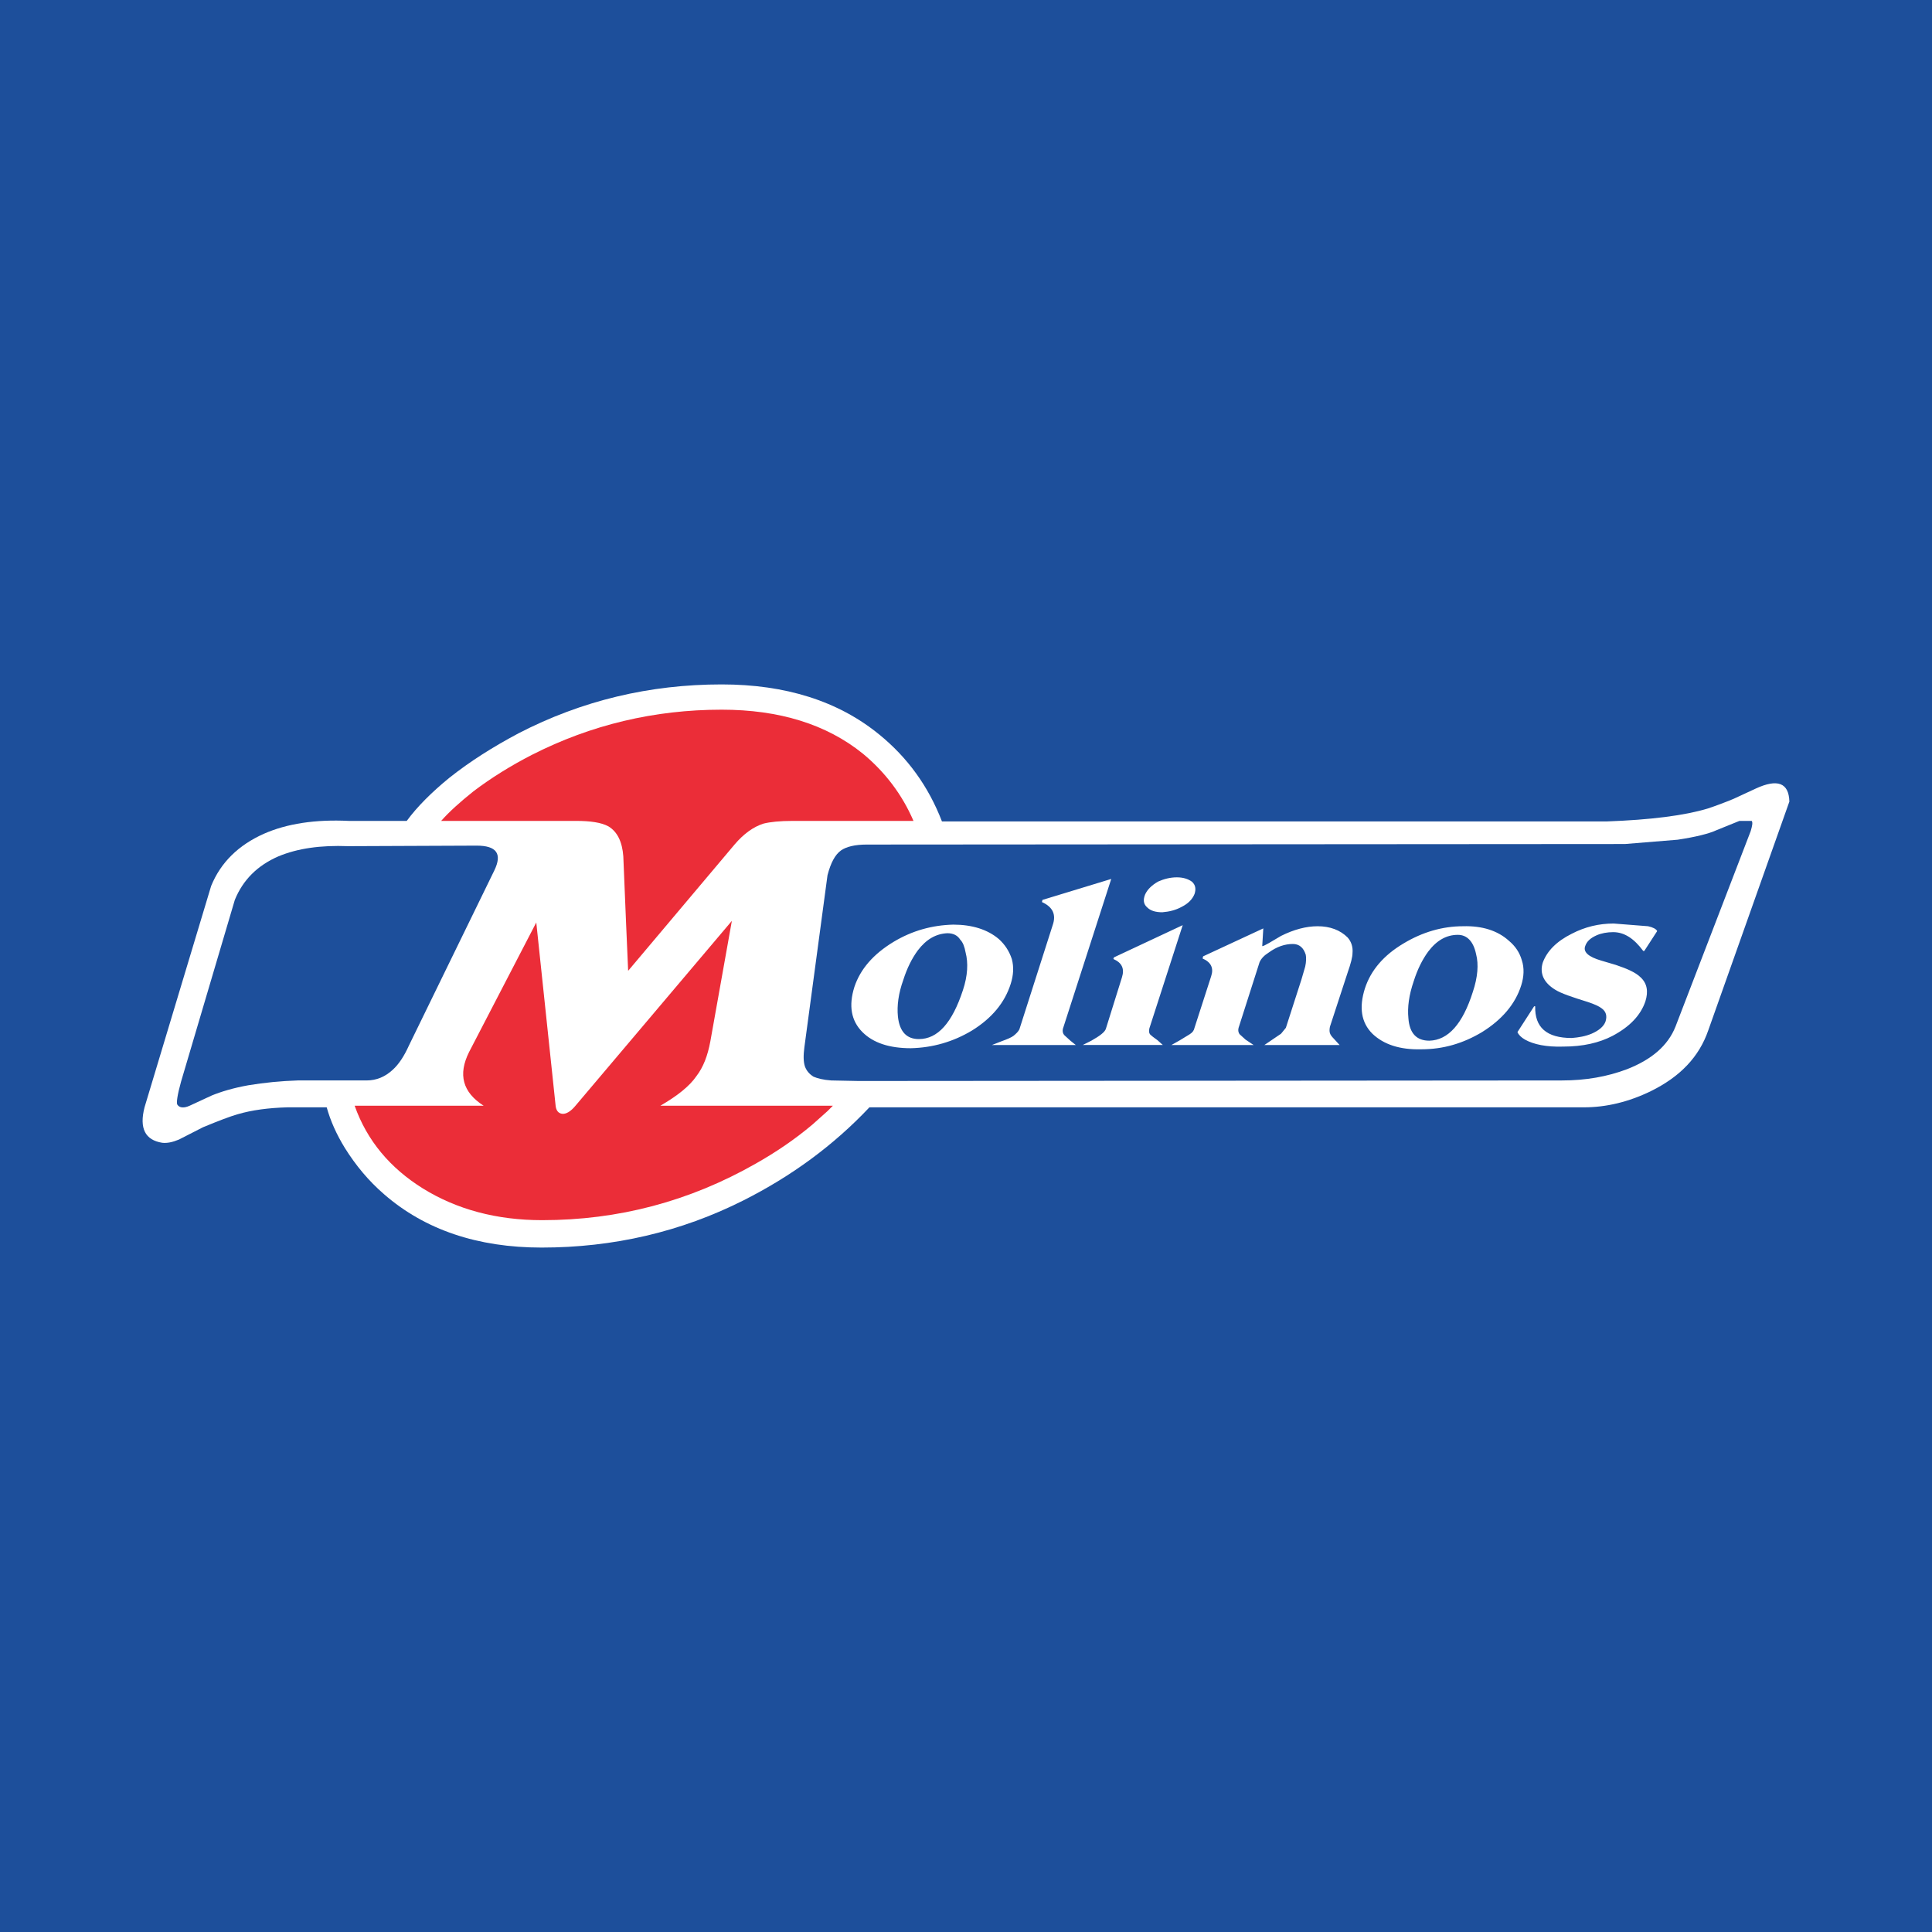
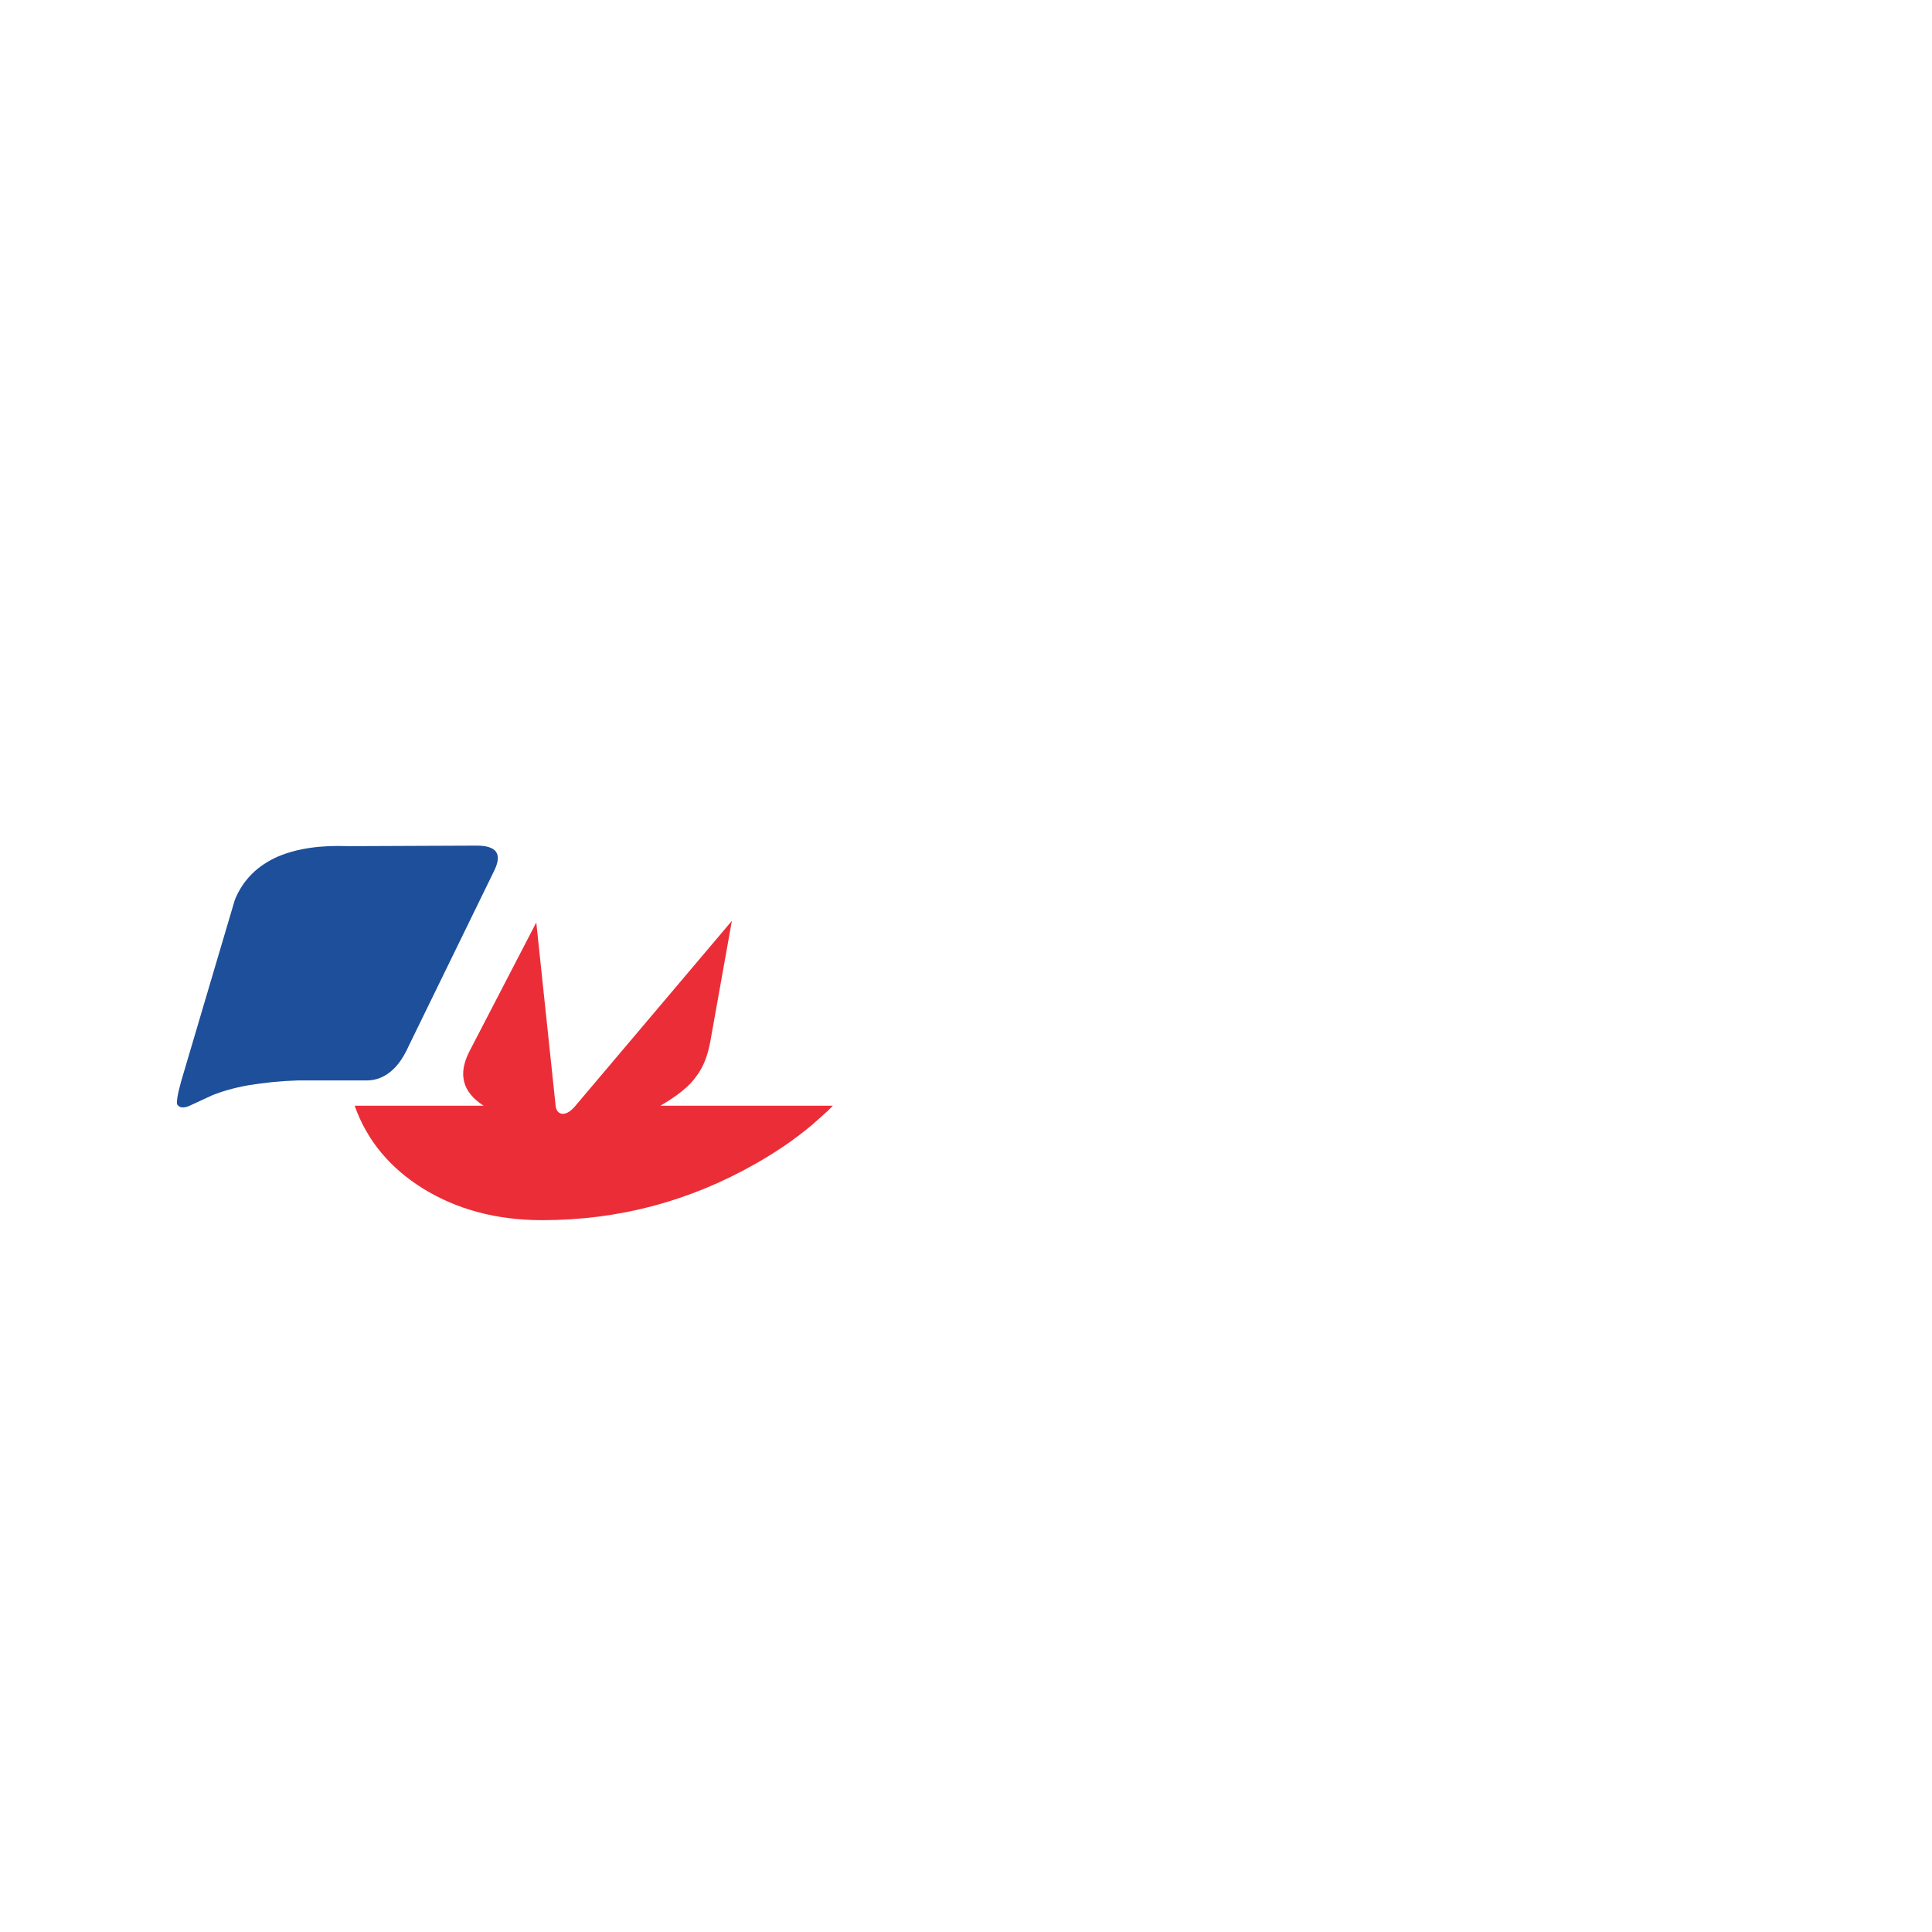
<svg xmlns="http://www.w3.org/2000/svg" version="1.0" id="Layer_1" x="0px" y="0px" width="192.756px" height="192.756px" viewBox="0 0 192.756 192.756" enable-background="new 0 0 192.756 192.756" xml:space="preserve">
  <g>
-     <polygon fill-rule="evenodd" clip-rule="evenodd" fill="#1D4F9B" points="0,0 192.756,0 192.756,192.756 0,192.756 0,0  " />
-     <path fill-rule="evenodd" clip-rule="evenodd" fill="#FFFFFF" d="M172.95,79.705l2.198-1.019c2.198-1.019,3.324-0.59,3.378,1.287   l-8.096,22.837c-0.911,2.627-2.787,4.611-5.736,6.059c-2.198,1.072-4.45,1.609-6.647,1.609H86.743   c-3.592,3.807-7.773,6.861-12.545,9.273c-6.273,3.164-13.027,4.719-20.158,4.719c-6.38,0-11.634-1.77-15.708-5.309   c-1.555-1.34-2.841-2.895-3.914-4.609c-0.858-1.395-1.448-2.734-1.823-4.074h-3.914c-1.876,0.053-3.538,0.268-4.985,0.695   c-0.75,0.215-1.876,0.645-3.431,1.287l-2.414,1.234c-0.643,0.268-1.179,0.375-1.662,0.322c-1.715-0.27-2.305-1.449-1.769-3.539   l6.647-22.089c0.965-2.359,2.734-4.074,5.254-5.2c2.305-1.019,5.146-1.447,8.471-1.287h5.79c1.018-1.394,2.466-2.842,4.235-4.289   c2.091-1.662,4.396-3.109,6.916-4.45c6.327-3.27,13.082-4.878,20.266-4.878c6.38,0,11.633,1.662,15.708,4.986   c2.841,2.305,4.932,5.2,6.272,8.685h66.317c4.396-0.161,7.774-0.59,10.079-1.287C171.182,80.402,172.039,80.081,172.95,79.705   L172.95,79.705z" />
    <path fill-rule="evenodd" clip-rule="evenodd" fill="#1D4F9B" d="M23.428,89.784l-5.361,18.121   c-0.375,1.34-0.483,2.145-0.375,2.305c0.214,0.322,0.643,0.375,1.233,0.107l2.198-1.018c0.912-0.375,2.145-0.752,3.646-1.02   c1.608-0.268,3.27-0.428,4.932-0.482h6.862c1.019,0,1.876-0.375,2.627-1.072c0.59-0.535,1.126-1.34,1.608-2.412l8.525-17.477   c0.804-1.662,0.214-2.467-1.77-2.467L34.74,84.422c-2.734-0.107-5.04,0.214-6.97,1.019C25.679,86.352,24.232,87.8,23.428,89.784   L23.428,89.784z" />
-     <path fill-rule="evenodd" clip-rule="evenodd" fill="#1D4F9B" d="M162.12,84.208l-75.645,0.054c-1.18,0-2.038,0.214-2.574,0.589   c-0.59,0.429-1.018,1.233-1.34,2.466l-2.306,17.155c-0.107,0.805-0.107,1.447,0.054,1.932c0.161,0.428,0.429,0.75,0.858,1.018   c0.375,0.16,0.965,0.322,1.769,0.375l2.735,0.055l70.178-0.055c2.358,0,4.503-0.375,6.486-1.125   c2.466-0.967,4.075-2.359,4.825-4.236l7.506-19.514c0.161-0.536,0.215-0.857,0.107-1.019h-1.233l-2.251,0.911   c-0.805,0.375-2.146,0.697-3.914,0.965L162.12,84.208L162.12,84.208z" />
-     <path fill-rule="evenodd" clip-rule="evenodd" fill="#FFFFFF" d="M95.803,93.751c-0.268-0.429-0.697-0.644-1.286-0.644   c-1.126,0.054-2.091,0.59-2.949,1.716c-0.589,0.804-1.072,1.769-1.447,2.948c-0.483,1.34-0.644,2.574-0.536,3.646   c0.161,1.5,0.858,2.252,2.09,2.252c1.877,0,3.324-1.609,4.396-4.879c0.483-1.449,0.537-2.735,0.269-3.753   C96.232,94.448,96.071,94.019,95.803,93.751L95.803,93.751z M104.006,89.784l6.862-2.091l-4.825,14.958   c-0.054,0.268,0,0.482,0.161,0.643l0.59,0.537l0.536,0.43h-8.363l0.965-0.377c0.589-0.213,0.965-0.375,1.18-0.535   c0.268-0.215,0.482-0.43,0.589-0.645l3.324-10.399c0.375-1.072,0-1.823-1.072-2.306L104.006,89.784L104.006,89.784L104.006,89.784z    M85.242,98.469c0.59-1.769,1.876-3.27,3.914-4.503c1.876-1.125,3.859-1.662,5.95-1.716c1.876,0,3.431,0.483,4.557,1.448   c0.59,0.536,1.02,1.179,1.287,1.984c0.215,0.804,0.161,1.608-0.107,2.465c-0.59,1.877-1.876,3.432-3.86,4.664   c-1.876,1.127-3.913,1.717-6.111,1.77c-2.145,0-3.753-0.535-4.825-1.607C84.92,101.846,84.652,100.346,85.242,98.469L85.242,98.469   L85.242,98.469z M142.498,94.931c-0.589,0.804-1.071,1.769-1.446,2.948c-0.482,1.395-0.644,2.627-0.536,3.699   c0.107,1.502,0.804,2.252,2.091,2.252c1.876-0.053,3.323-1.662,4.342-4.879c0.482-1.447,0.591-2.734,0.322-3.752   c-0.268-1.287-0.911-1.93-1.823-1.93C144.322,93.269,143.356,93.805,142.498,94.931L142.498,94.931L142.498,94.931z    M136.173,98.629c0.59-1.822,1.876-3.323,3.86-4.502c1.876-1.126,3.859-1.716,5.951-1.716c1.876-0.053,3.431,0.429,4.557,1.448   c0.643,0.536,1.072,1.179,1.287,1.93c0.268,0.804,0.214,1.663-0.055,2.521c-0.59,1.875-1.93,3.43-3.913,4.664   c-1.876,1.125-3.86,1.715-6.059,1.715c-2.144,0.055-3.753-0.482-4.878-1.555C135.798,102.008,135.583,100.506,136.173,98.629   L136.173,98.629L136.173,98.629z M115.479,103.777l0.536,0.482h-7.987l0.857-0.43c0.857-0.482,1.34-0.857,1.447-1.18l1.608-5.146   c0.268-0.858,0-1.448-0.858-1.823l0.054-0.161l6.863-3.216l-3.324,10.292c-0.054,0.27-0.054,0.484,0.107,0.645   C114.889,103.348,115.104,103.508,115.479,103.777L115.479,103.777L115.479,103.777z M117.409,87.532   c0.644,0,1.126,0.161,1.501,0.428c0.375,0.322,0.429,0.751,0.268,1.233c-0.215,0.537-0.643,0.965-1.287,1.287   c-0.589,0.322-1.232,0.483-1.93,0.536c-0.697,0-1.179-0.161-1.501-0.482c-0.375-0.322-0.429-0.751-0.214-1.287   c0.214-0.482,0.643-0.912,1.286-1.287C116.122,87.693,116.766,87.532,117.409,87.532L117.409,87.532L117.409,87.532z    M126.63,94.073l1.18-0.697c1.286-0.643,2.52-0.965,3.646-0.965c1.232,0,2.252,0.375,3.002,1.126   c0.376,0.429,0.536,0.965,0.482,1.555c0,0.375-0.16,1.019-0.482,1.93l-1.77,5.414c-0.054,0.268-0.054,0.482,0,0.645   c0.054,0.16,0.162,0.32,0.376,0.535l0.59,0.645h-7.506l1.662-1.127l0.482-0.59l1.555-4.824l0.375-1.287   c0.107-0.482,0.107-0.912,0.054-1.179c-0.215-0.697-0.644-1.073-1.286-1.073c-0.805,0-1.608,0.269-2.413,0.858   c-0.429,0.268-0.75,0.59-0.911,0.965l-2.091,6.54c-0.054,0.215-0.054,0.43,0.107,0.645l0.589,0.535l0.805,0.537h-8.202l0.857-0.482   l0.965-0.59c0.268-0.162,0.43-0.377,0.482-0.645l1.662-5.146c0.269-0.804,0-1.394-0.858-1.769l0.055-0.214l6.004-2.788l-0.107,1.77   C126.04,94.395,126.255,94.287,126.63,94.073L126.63,94.073L126.63,94.073z M164.051,94.876h-0.107   c-0.911-1.232-1.876-1.876-3.002-1.876c-0.59,0-1.18,0.107-1.661,0.321c-0.591,0.268-0.966,0.59-1.127,1.073   c-0.214,0.589,0.322,1.072,1.608,1.447l1.448,0.429c1.125,0.375,1.982,0.751,2.466,1.233c0.644,0.59,0.804,1.395,0.482,2.412   c-0.482,1.395-1.556,2.52-3.271,3.432c-1.339,0.697-2.947,1.072-4.932,1.072c-1.661,0.053-2.948-0.215-3.806-0.697   c-0.376-0.215-0.644-0.482-0.751-0.75l1.662-2.574h0.107c-0.054,2.092,1.126,3.164,3.646,3.164c0.697-0.055,1.34-0.162,1.983-0.43   c0.751-0.322,1.233-0.75,1.394-1.232c0.161-0.537,0.054-0.965-0.375-1.287c-0.268-0.215-0.751-0.43-1.394-0.643   c-1.555-0.484-2.681-0.859-3.271-1.234c-1.125-0.697-1.555-1.607-1.233-2.68c0.43-1.18,1.395-2.145,2.896-2.895   c1.34-0.697,2.734-1.02,4.182-1.02l3.431,0.269c0.482,0.107,0.805,0.268,0.912,0.483L164.051,94.876L164.051,94.876L164.051,94.876   z" />
    <path fill-rule="evenodd" clip-rule="evenodd" fill="#EB2D38" d="M70.874,103.883l2.144-12.008l-15.601,18.442   c-0.482,0.59-0.964,0.857-1.34,0.805c-0.375-0.055-0.59-0.322-0.643-0.805l-1.93-18.281l-6.702,12.921   c-1.126,2.25-0.643,4.02,1.448,5.359H35.383c1.233,3.486,3.539,6.219,6.809,8.258c3.378,2.09,7.345,3.162,11.902,3.162   c7.613,0,14.689-1.877,21.284-5.629c2.09-1.18,3.967-2.467,5.683-3.914l1.501-1.34l0.536-0.537H65.888   c1.662-0.965,2.895-1.93,3.592-2.947C70.177,106.457,70.605,105.33,70.874,103.883L70.874,103.883z" />
-     <path fill-rule="evenodd" clip-rule="evenodd" fill="#EB2D38" d="M72,70.805c-6.702,0-13.027,1.501-18.925,4.503   c-2.091,1.072-4.075,2.305-5.844,3.645c-1.341,1.073-2.413,2.038-3.217,2.949h13.456c1.448,0,2.52,0.161,3.217,0.536   c0.911,0.537,1.394,1.555,1.501,3.002l0.268,6.487l0.214,4.932l10.615-12.598c0.912-1.072,1.877-1.769,2.896-2.091   c0.643-0.161,1.608-0.268,2.895-0.268h12.062c-1.126-2.627-2.842-4.879-5.04-6.702C82.454,72.252,77.736,70.805,72,70.805   L72,70.805z" />
  </g>
</svg>